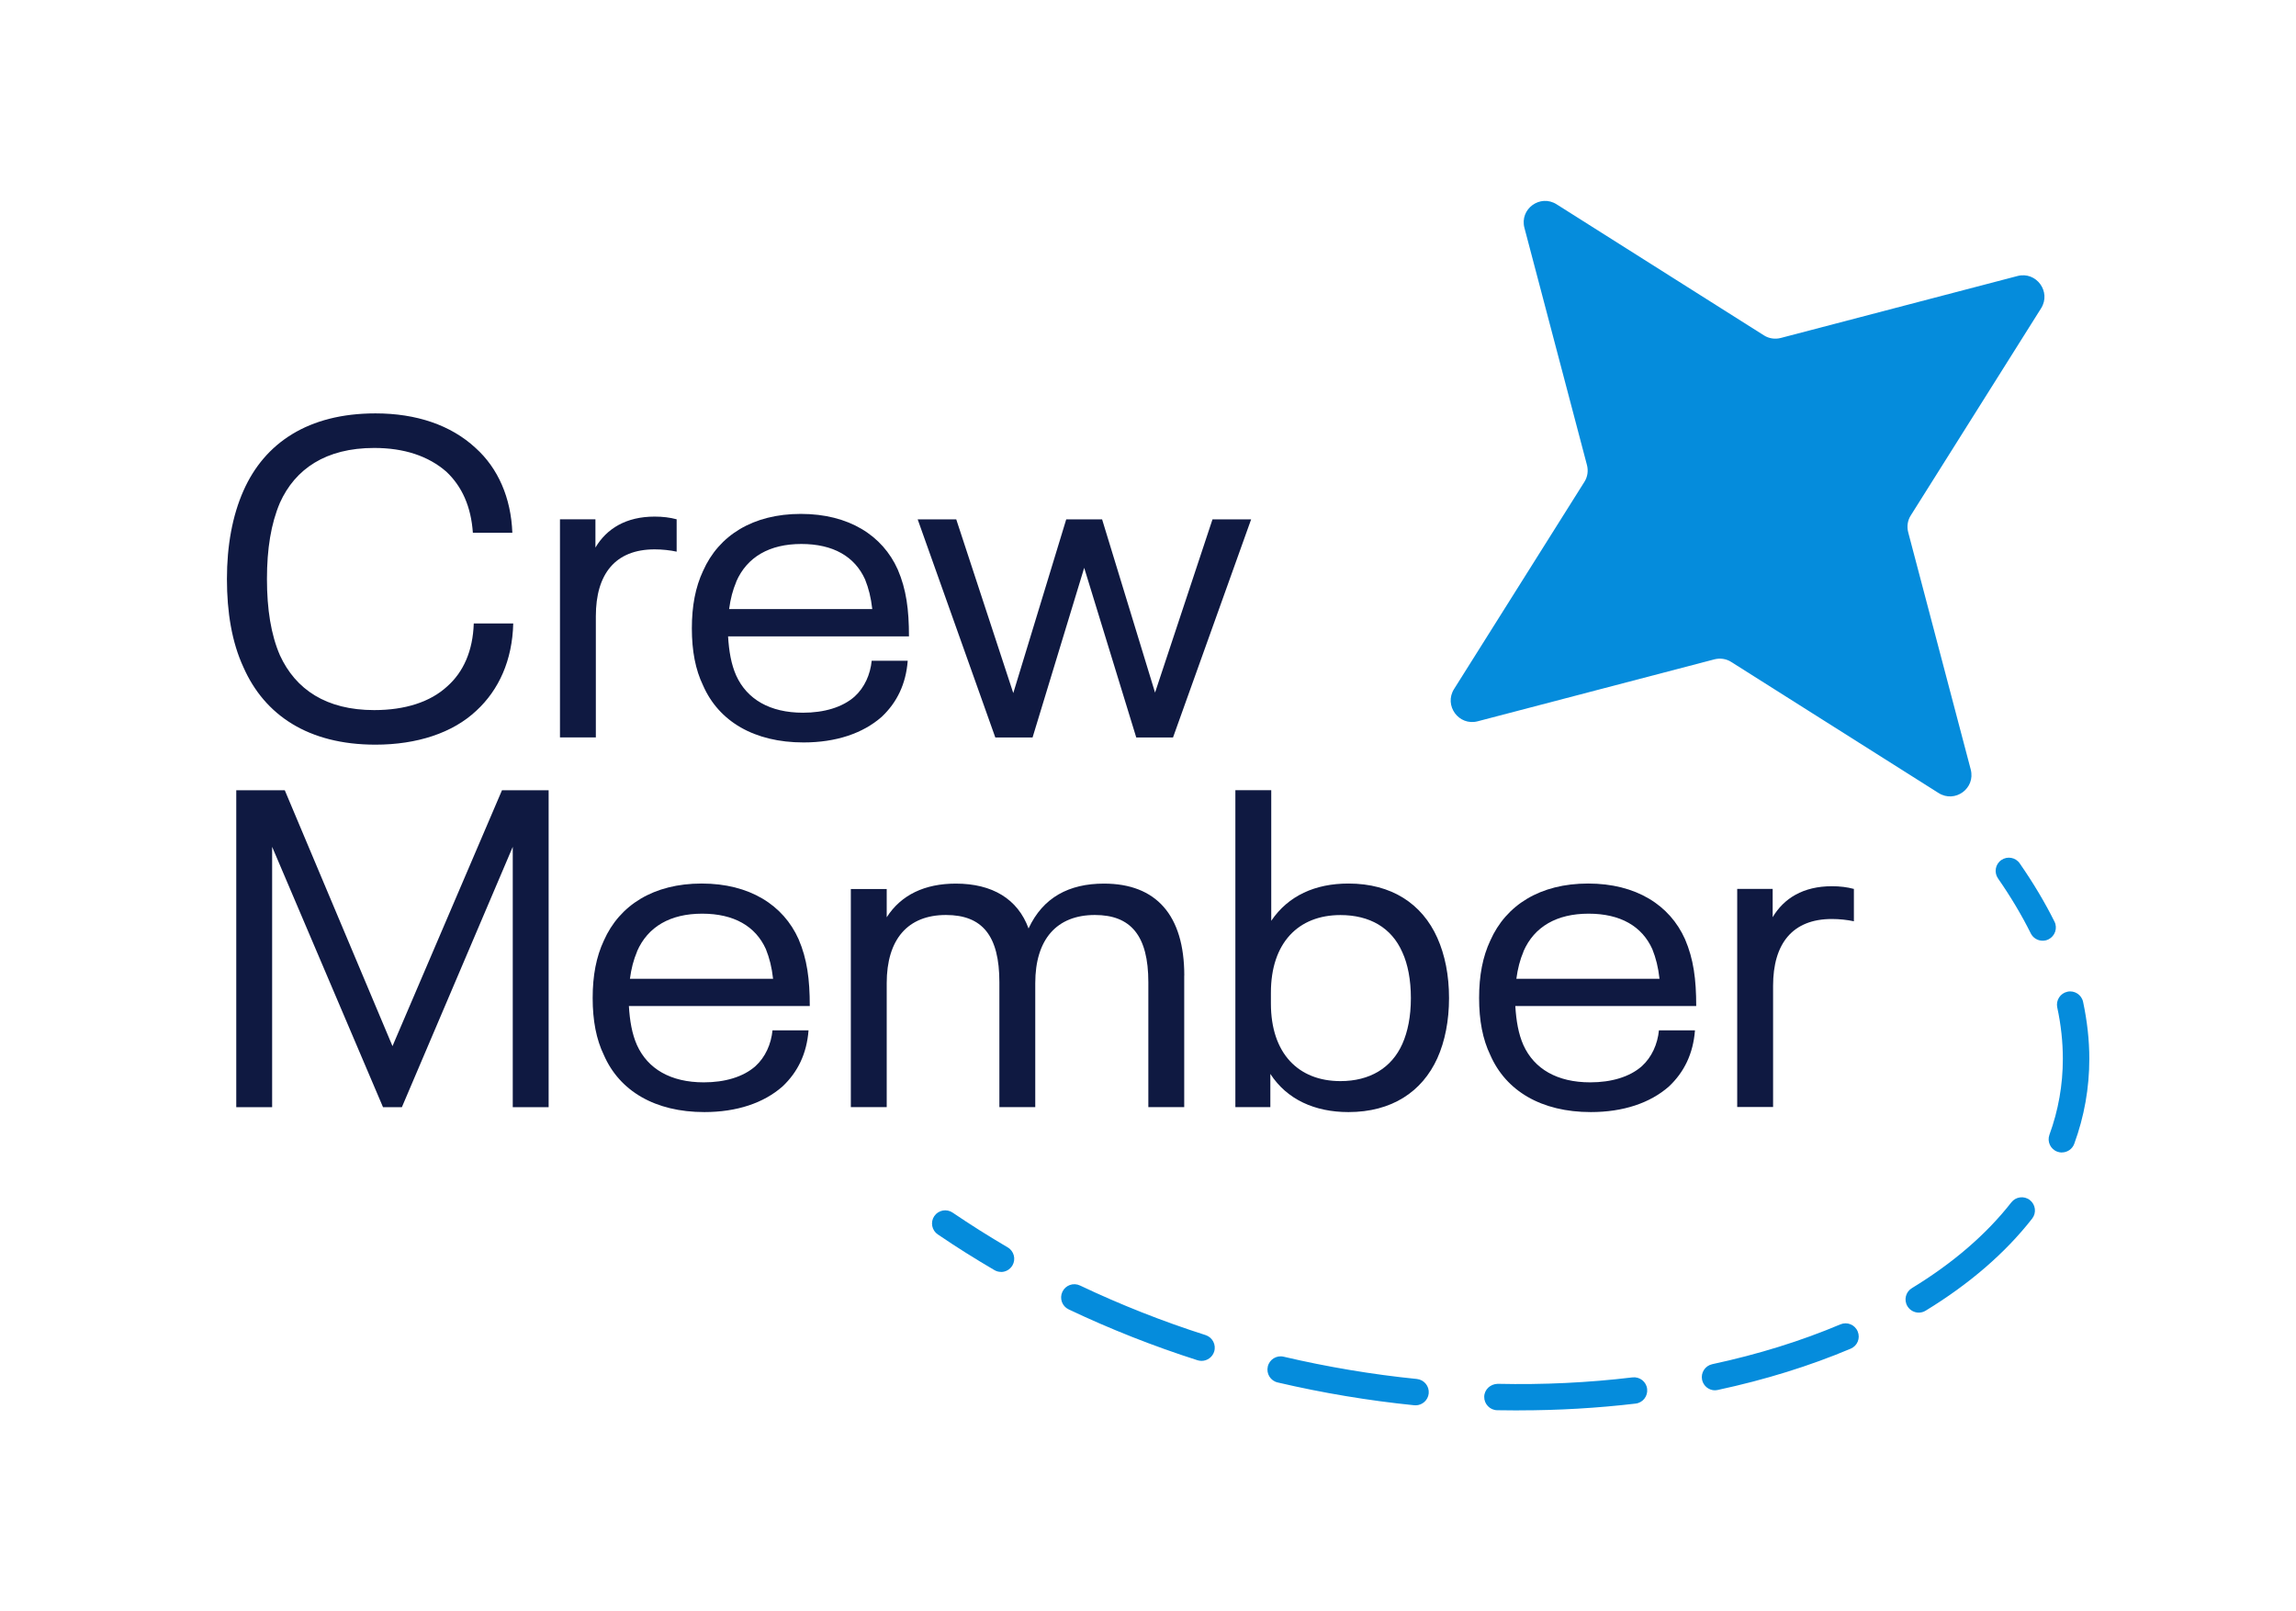
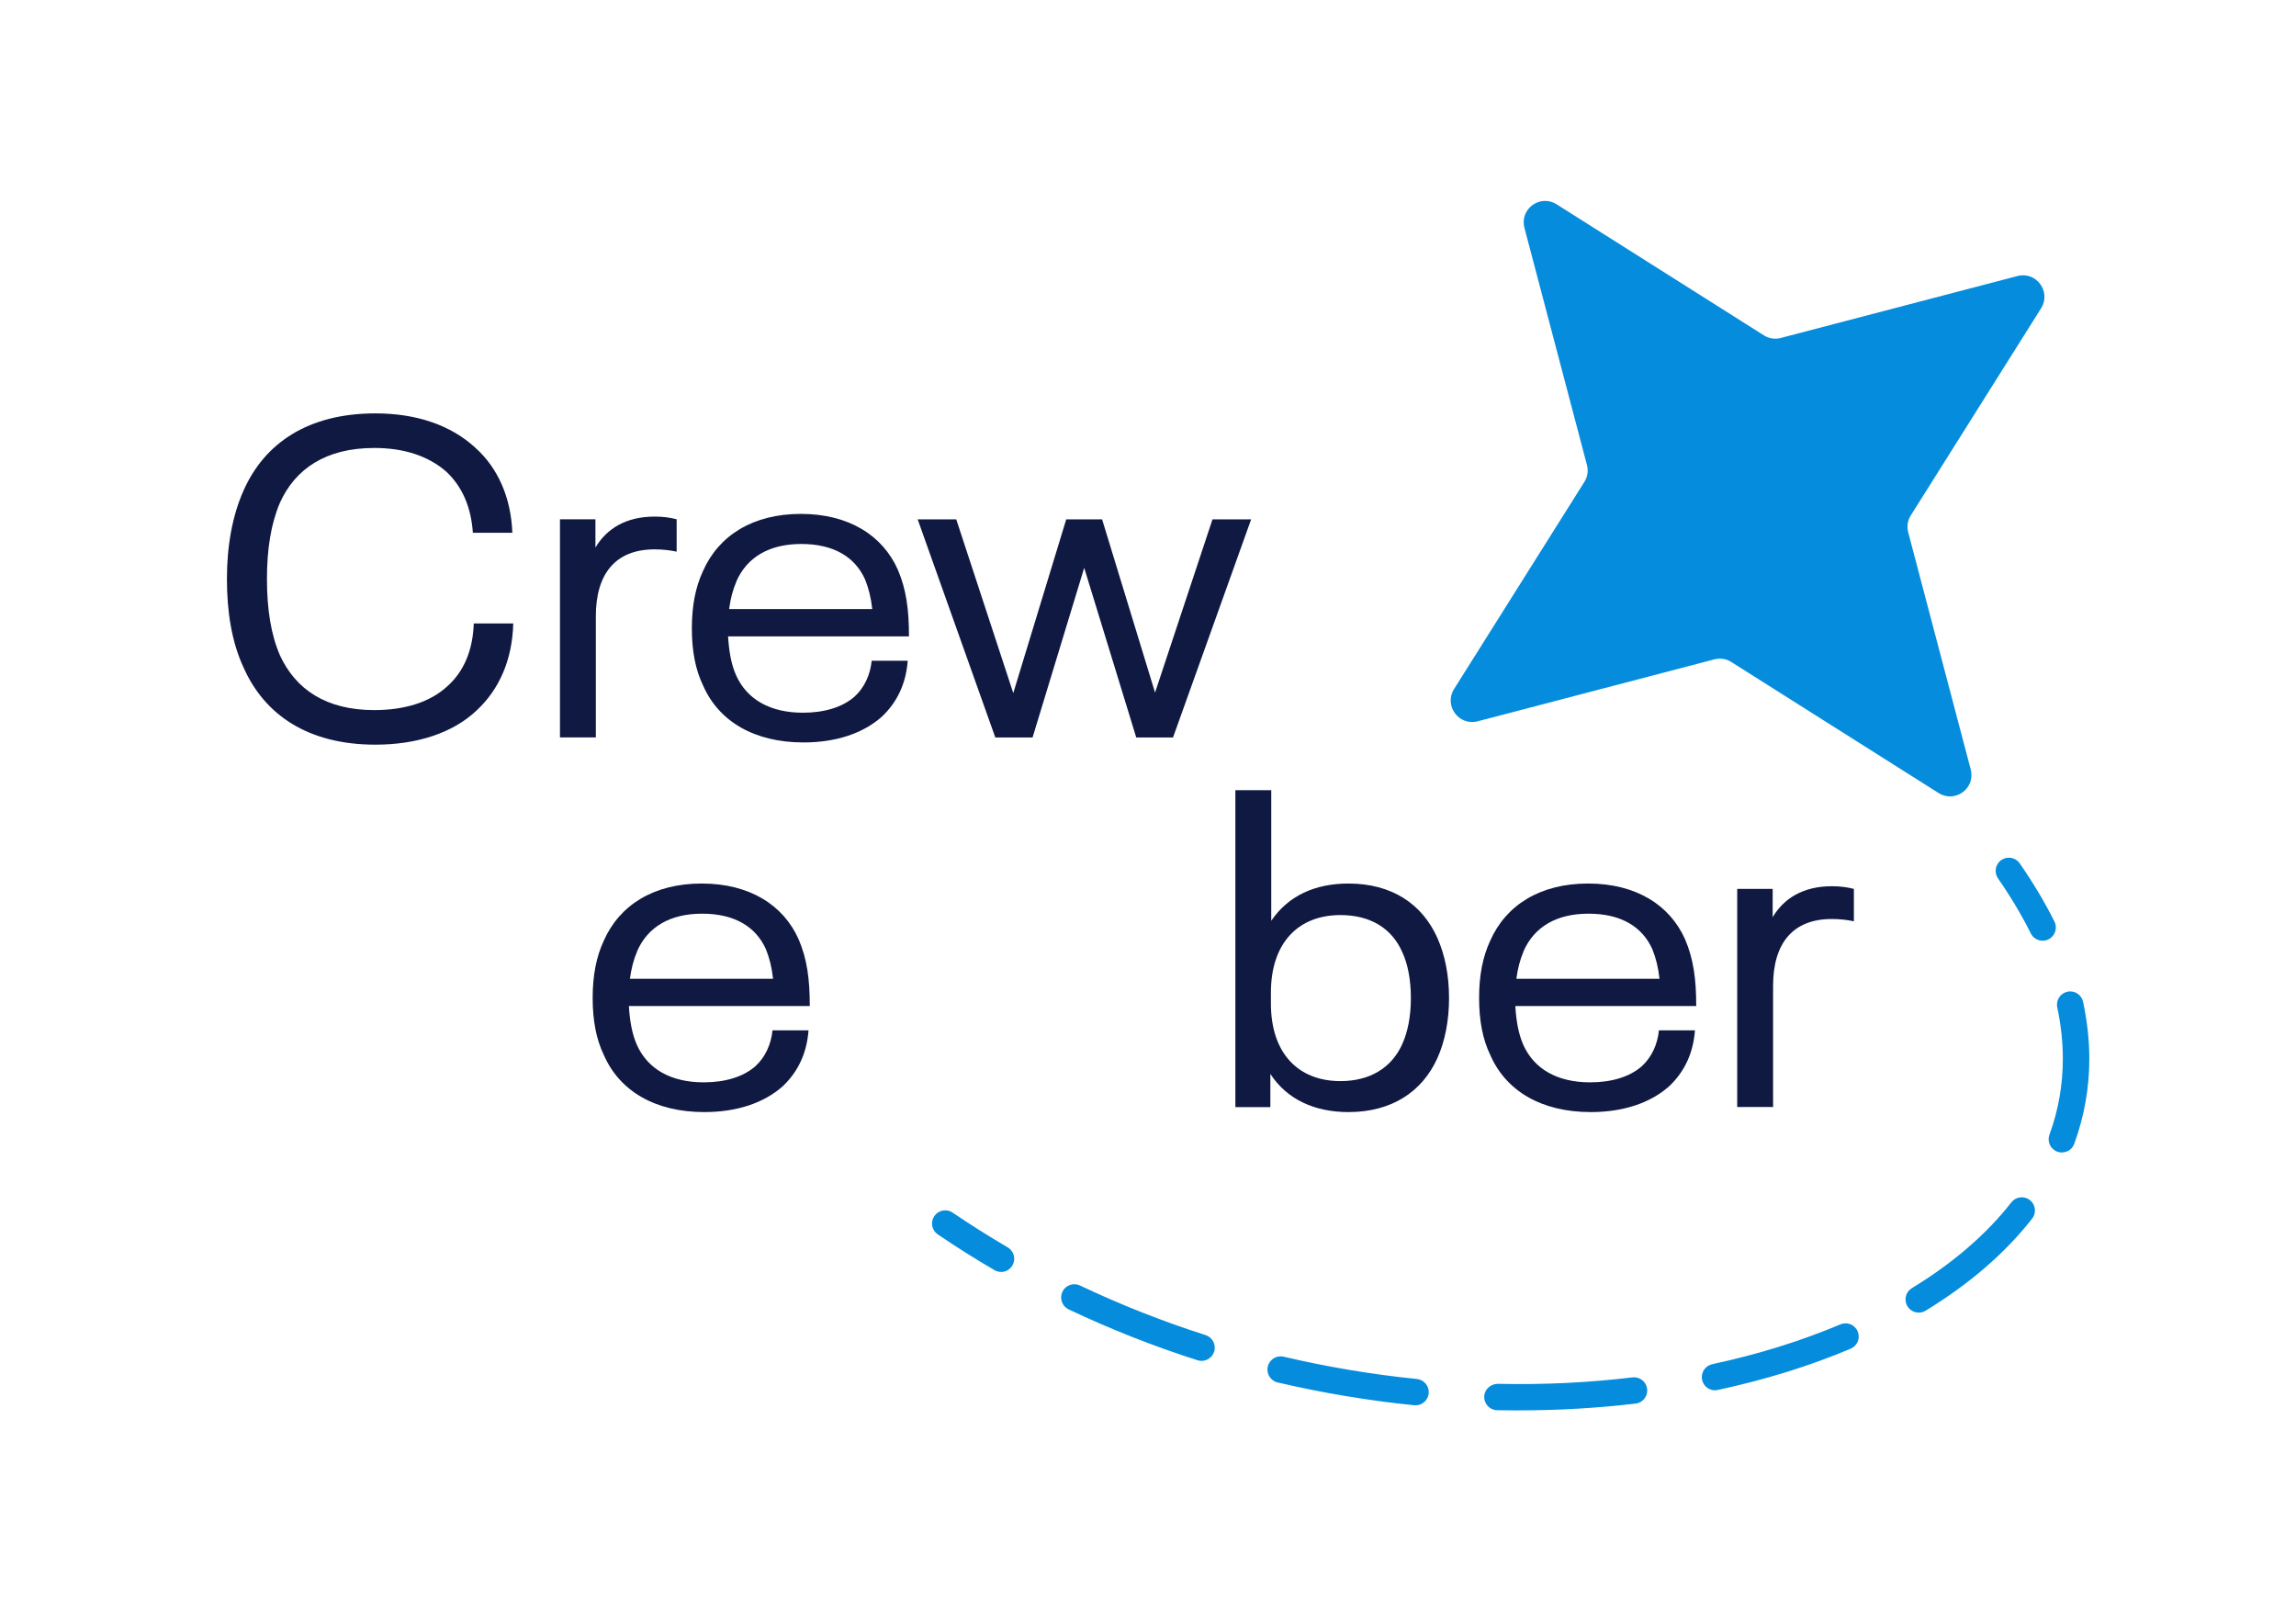
<svg xmlns="http://www.w3.org/2000/svg" id="Layer_1" data-name="Layer 1" viewBox="0 0 332.16 233.1">
  <defs>
    <style>
      .cls-1 {
        fill: #058cdc;
      }

      .cls-2 {
        fill: #0f1941;
      }
    </style>
  </defs>
  <g>
    <g>
      <path class="cls-1" d="M295.5,136.08c-.7,0-1.38-.39-1.71-1.06-1.3-2.62-2.9-5.3-4.74-7.95-.6-.87-.39-2.06.48-2.66.87-.6,2.06-.39,2.66.48,1.95,2.81,3.64,5.64,5.03,8.43.47.94.08,2.09-.86,2.56-.27.14-.56.2-.85.2Z" />
      <path class="cls-1" d="M219.76,204.03c-1.05,0-2.11-.01-3.17-.03-1.05-.02-1.89-.9-1.87-1.95.02-1.05.89-1.84,1.95-1.87,6.61.15,13.16-.17,19.5-.93,1.05-.12,2,.62,2.12,1.67.12,1.05-.62,2-1.67,2.12-5.5.65-11.17.98-16.86.98ZM204.78,203.28c-.06,0-.13,0-.19,0-6.62-.67-13.27-1.78-19.76-3.3-1.03-.24-1.66-1.27-1.42-2.3s1.27-1.67,2.3-1.42c6.33,1.48,12.81,2.57,19.27,3.22,1.05.11,1.81,1.04,1.71,2.09-.1.98-.93,1.72-1.9,1.72ZM248.11,201.12c-.88,0-1.67-.61-1.87-1.51-.22-1.03.44-2.05,1.47-2.27,6.63-1.42,12.86-3.36,18.54-5.76.97-.41,2.09.04,2.5,1.02s-.04,2.09-1.02,2.5c-5.9,2.49-12.37,4.5-19.23,5.97-.13.03-.27.04-.4.04ZM173.82,196.86c-.19,0-.39-.03-.58-.09-6.39-2.04-12.66-4.52-18.64-7.36-.95-.45-1.36-1.59-.9-2.55.45-.95,1.59-1.36,2.55-.9,5.83,2.77,11.93,5.18,18.16,7.17,1,.32,1.56,1.4,1.24,2.4-.26.81-1.01,1.33-1.82,1.33ZM277.58,189.88c-.64,0-1.27-.33-1.63-.92-.55-.9-.26-2.08.64-2.62,5.94-3.62,10.79-7.8,14.39-12.41.65-.83,1.85-.98,2.68-.33.83.65.98,1.85.33,2.68-3.89,4.98-9.08,9.46-15.41,13.32-.31.19-.65.28-.99.28ZM298.29,166.72c-.22,0-.44-.04-.66-.12-.99-.36-1.5-1.46-1.14-2.45,1.29-3.52,1.94-7.22,1.94-10.99,0-2.43-.27-4.93-.81-7.43-.22-1.03.44-2.05,1.47-2.27,1.03-.23,2.05.44,2.27,1.47.59,2.77.9,5.54.9,8.23,0,4.22-.73,8.35-2.18,12.3-.28.77-1.01,1.25-1.79,1.25Z" />
      <path class="cls-1" d="M144.82,183.99c-.33,0-.66-.08-.96-.26-2.79-1.63-5.54-3.36-8.19-5.16-.87-.59-1.1-1.78-.51-2.65.59-.87,1.78-1.1,2.65-.51,2.58,1.75,5.26,3.44,7.97,5.03.91.53,1.22,1.7.69,2.61-.36.61-.99.95-1.65.95Z" />
    </g>
    <path class="cls-1" d="M257.62,48.89l34.24-8.96c2.73-.72,4.93,2.28,3.42,4.67l-18.85,29.96c-.47.73-.59,1.62-.37,2.45l9.04,34.29c.73,2.74-2.27,4.93-4.66,3.41l-29.98-18.95c-.73-.47-1.62-.59-2.44-.38l-34.24,8.96c-2.73.72-4.93-2.28-3.42-4.67l18.85-29.96c.47-.73.59-1.62.37-2.45l-9.04-34.29c-.73-2.74,2.27-4.93,4.66-3.41l29.98,18.95c.73.47,1.62.59,2.44.38Z" />
  </g>
  <g>
    <path class="cls-2" d="M35.23,96.55c-1.69-3.64-2.4-7.99-2.4-12.79s.78-9.15,2.4-12.79c3.05-6.88,9.35-11.17,19.09-11.17,5.91,0,10.91,1.69,14.48,5,3.25,2.92,5.13,7.21,5.32,12.27h-5.71c-.26-3.77-1.56-6.69-3.83-8.83-2.6-2.27-6.1-3.44-10.45-3.44-7.01,0-11.43,3.05-13.63,7.92-1.3,3.05-1.88,6.69-1.88,11.04s.58,8.05,1.88,11.04c2.27,4.93,6.69,7.92,13.63,7.92,4.48,0,8.12-1.17,10.58-3.44,2.34-2.08,3.7-5.13,3.83-9.09h5.71c-.13,5.32-2.08,9.61-5.32,12.6-3.44,3.25-8.63,4.93-14.61,4.93-9.74,0-16.04-4.29-19.09-11.17Z" />
    <path class="cls-2" d="M97.89,75.13v4.67c-.91-.2-2.08-.33-3.18-.33-5.71,0-8.51,3.57-8.51,9.67v17.53h-5.19v-31.55h5.13v4.09c1.62-2.73,4.42-4.48,8.57-4.48,1.17,0,2.21.13,3.18.39Z" />
    <path class="cls-2" d="M126.13,95.58h5.19c-.26,3.38-1.56,6.04-3.77,8.12-2.73,2.4-6.62,3.7-11.3,3.7-7.14,0-12.27-3.05-14.54-8.25-1.1-2.27-1.62-5-1.62-8.25s.52-5.97,1.62-8.31c2.27-5.13,7.21-8.25,14.15-8.25s11.82,3.12,14.02,8.05c1.23,2.86,1.62,5.78,1.62,9.67h-26.17c.13,2.14.45,4.03,1.17,5.65,1.56,3.44,4.87,5.39,9.67,5.39,3.05,0,5.71-.78,7.47-2.34,1.43-1.3,2.27-3.18,2.47-5.19ZM106.52,84.15c-.52,1.23-.84,2.47-1.04,3.96h20.71c-.19-1.69-.52-2.99-1.04-4.29-1.49-3.31-4.61-5.13-9.22-5.13s-7.86,1.88-9.42,5.45Z" />
    <path class="cls-2" d="M181,75.13l-11.3,31.55h-5.32l-7.53-24.54-7.47,24.54h-5.39l-11.23-31.55h5.58l8.25,25.13,7.66-25.13h5.19l7.66,25.06,8.31-25.06h5.58Z" />
-     <path class="cls-2" d="M34.19,114.32h7.01l15.58,37.01,15.84-37.01h6.75v45.84h-5.19v-37.66l-16.04,37.66h-2.73l-16.04-37.66v37.66h-5.19v-45.84Z" />
    <path class="cls-2" d="M111.78,149.05h5.19c-.26,3.38-1.56,6.04-3.77,8.12-2.73,2.4-6.62,3.7-11.3,3.7-7.14,0-12.27-3.05-14.54-8.25-1.1-2.27-1.62-5-1.62-8.25s.52-5.97,1.62-8.31c2.27-5.13,7.21-8.25,14.15-8.25s11.82,3.12,14.02,8.05c1.23,2.86,1.62,5.78,1.62,9.67h-26.17c.13,2.14.45,4.03,1.17,5.65,1.56,3.44,4.87,5.39,9.67,5.39,3.05,0,5.71-.78,7.47-2.34,1.43-1.3,2.27-3.18,2.47-5.19ZM92.17,137.63c-.52,1.23-.84,2.47-1.04,3.96h20.71c-.19-1.69-.52-2.99-1.04-4.29-1.49-3.31-4.61-5.13-9.22-5.13s-7.86,1.88-9.42,5.45Z" />
-     <path class="cls-2" d="M171.32,141.13v19.02h-5.19v-18.05c0-6.75-2.53-9.74-7.73-9.74-5.52,0-8.63,3.51-8.63,9.87v17.92h-5.19v-18.05c0-6.75-2.47-9.74-7.73-9.74-5.52,0-8.57,3.51-8.57,9.87v17.92h-5.19v-31.55h5.19v4.09c2.08-3.25,5.52-4.87,10-4.87,5.26,0,8.96,2.21,10.52,6.49,2.08-4.48,5.84-6.49,10.91-6.49,7.53,0,11.62,4.54,11.62,13.31Z" />
    <path class="cls-2" d="M209.63,144.38c0,3.25-.58,6.23-1.69,8.7-2.21,4.87-6.62,7.79-12.86,7.79-4.87,0-8.9-1.82-11.3-5.52v4.8h-5.06v-45.84h5.19v18.89c2.47-3.64,6.36-5.39,11.17-5.39,6.23,0,10.65,2.92,12.86,7.86,1.1,2.47,1.69,5.39,1.69,8.7ZM204.11,144.38c0-2.66-.45-4.93-1.23-6.62-1.56-3.57-4.74-5.39-8.96-5.39-6.1,0-10.06,4.03-10.06,11.23v1.56c0,7.21,3.96,11.23,10.06,11.23,4.22,0,7.4-1.88,8.96-5.39.78-1.75,1.23-3.96,1.23-6.62Z" />
    <path class="cls-2" d="M240.02,149.05h5.19c-.26,3.38-1.56,6.04-3.77,8.12-2.73,2.4-6.62,3.7-11.3,3.7-7.14,0-12.27-3.05-14.54-8.25-1.1-2.27-1.62-5-1.62-8.25s.52-5.97,1.62-8.31c2.27-5.13,7.21-8.25,14.15-8.25s11.82,3.12,14.02,8.05c1.23,2.86,1.62,5.78,1.62,9.67h-26.17c.13,2.14.45,4.03,1.17,5.65,1.56,3.44,4.87,5.39,9.67,5.39,3.05,0,5.71-.78,7.47-2.34,1.43-1.3,2.27-3.18,2.47-5.19ZM220.41,137.63c-.52,1.23-.84,2.47-1.04,3.96h20.71c-.19-1.69-.52-2.99-1.04-4.29-1.49-3.31-4.61-5.13-9.22-5.13s-7.86,1.88-9.42,5.45Z" />
    <path class="cls-2" d="M268.2,128.6v4.67c-.91-.2-2.08-.33-3.18-.33-5.71,0-8.51,3.57-8.51,9.67v17.53h-5.19v-31.55h5.13v4.09c1.62-2.73,4.42-4.48,8.57-4.48,1.17,0,2.21.13,3.18.39Z" />
  </g>
</svg>